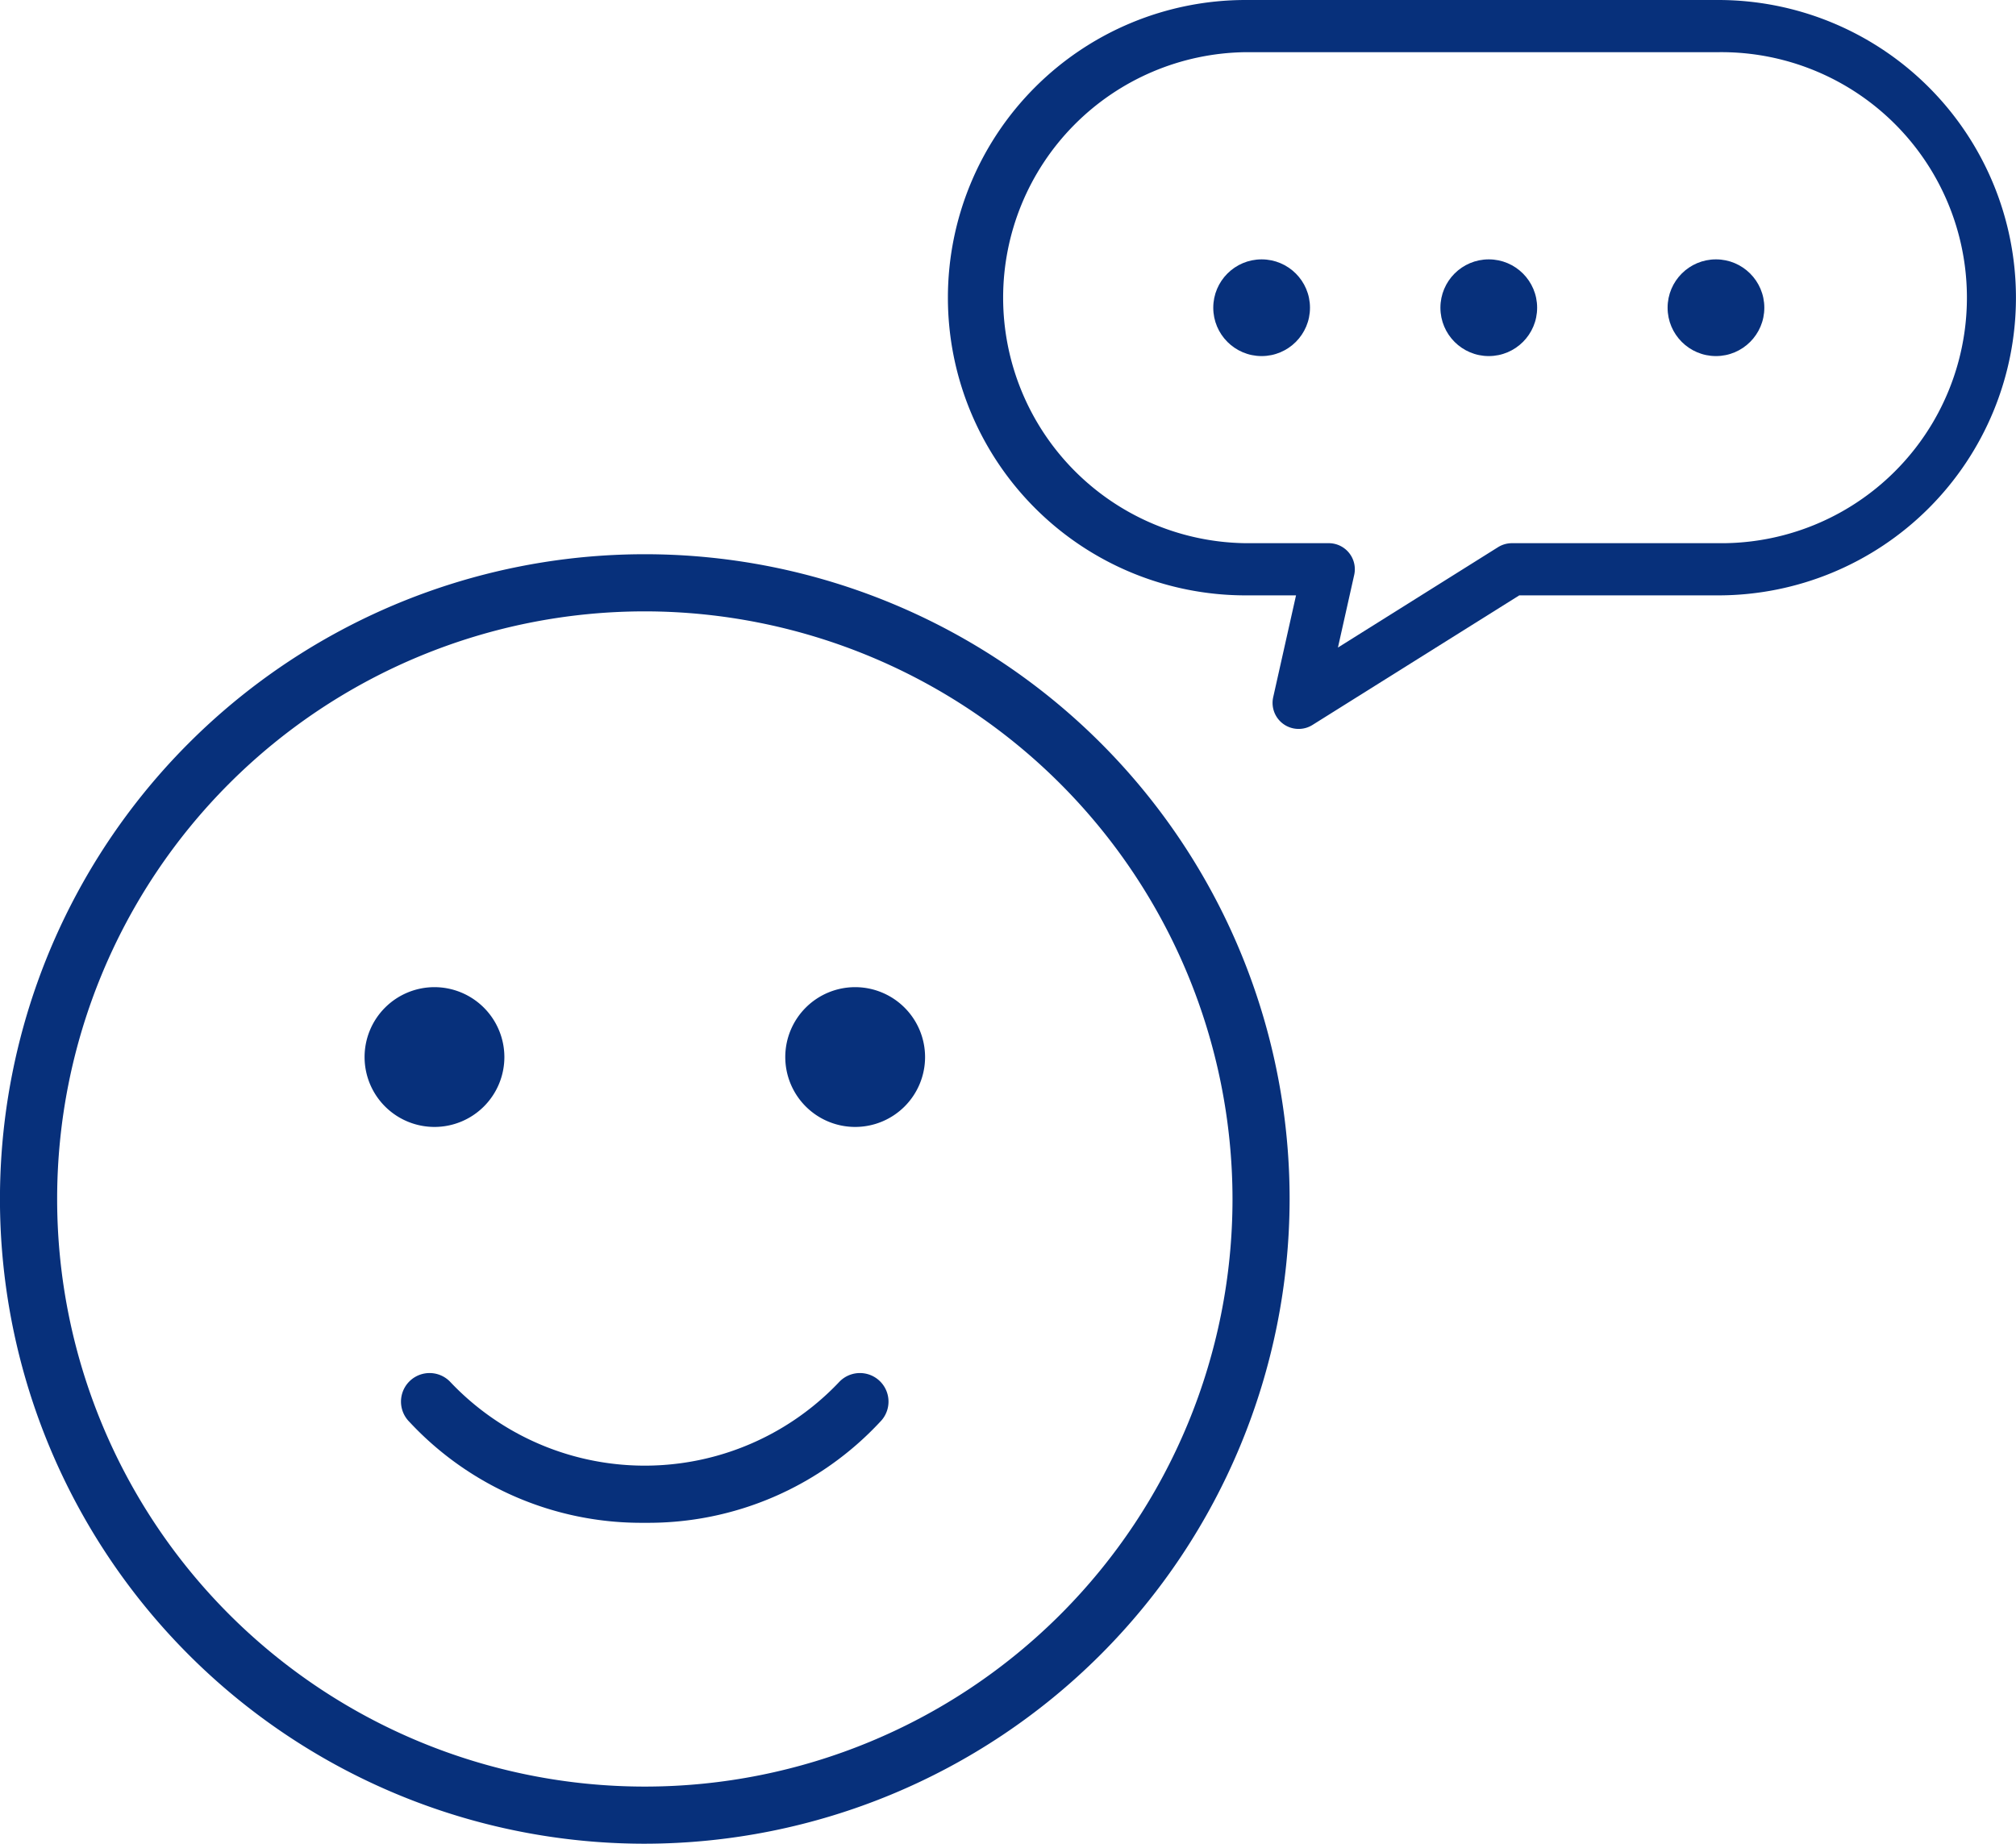
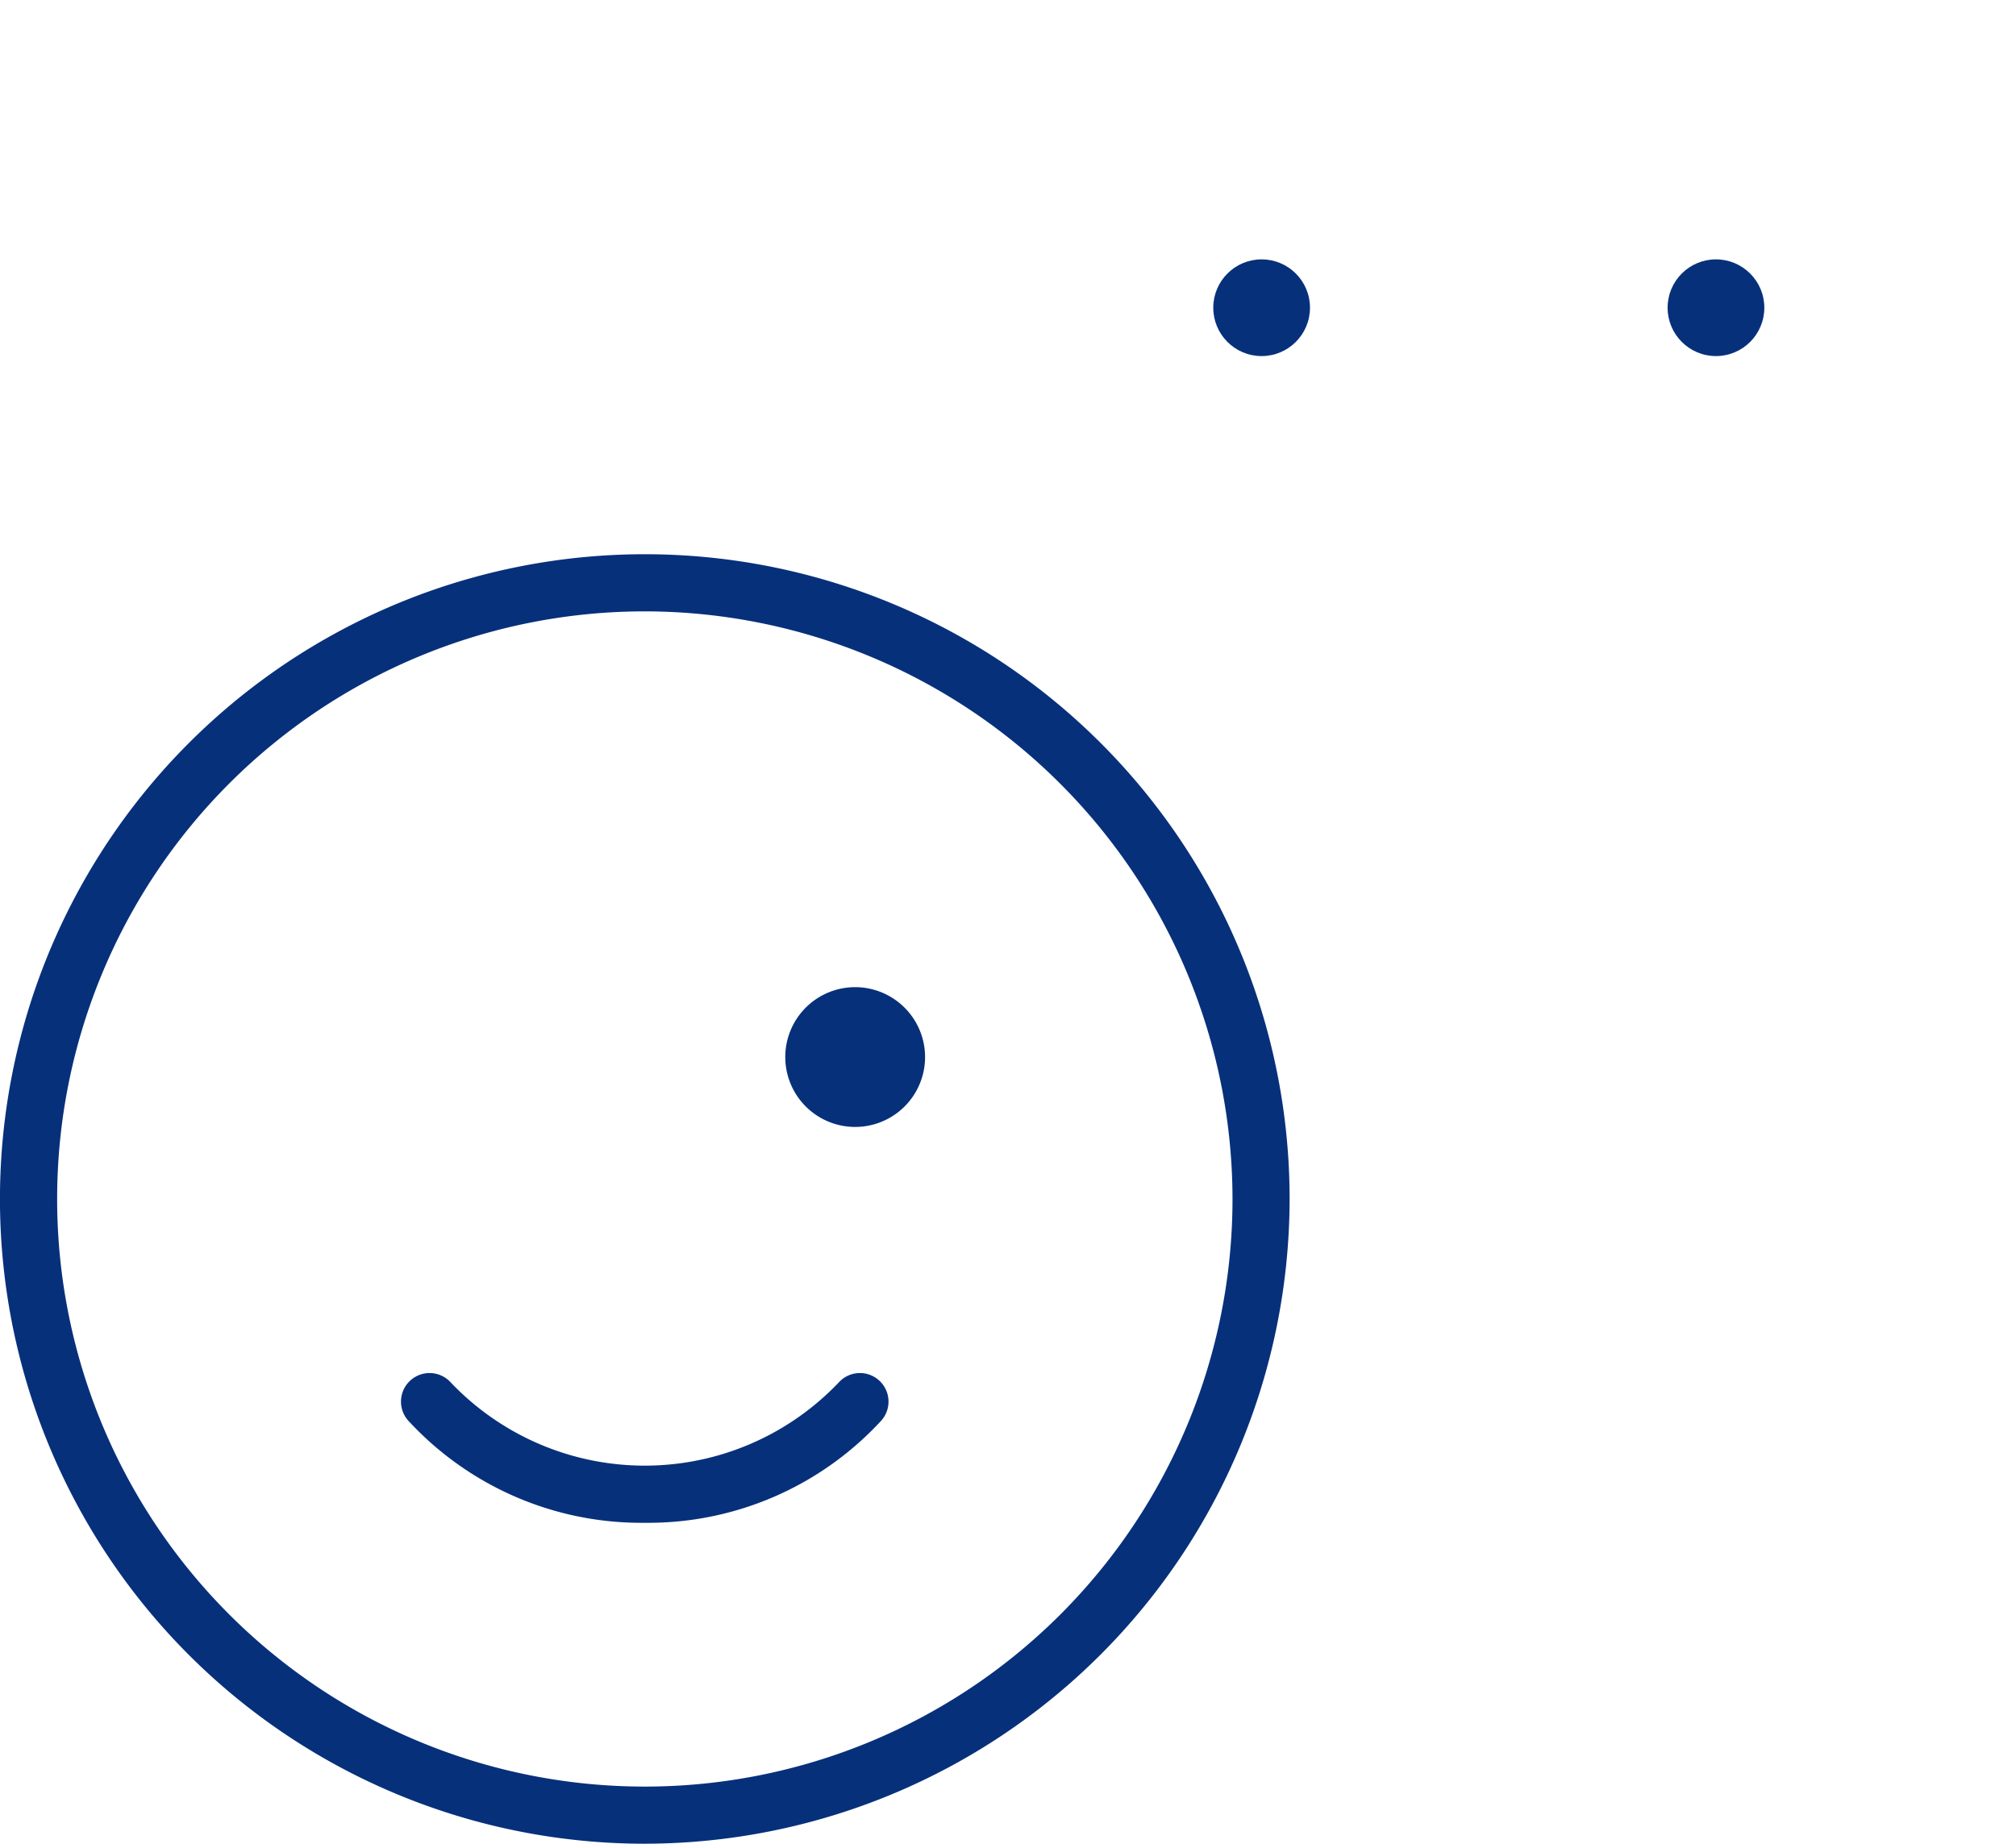
<svg xmlns="http://www.w3.org/2000/svg" width="55.319" height="50.598" viewBox="0 0 55.319 50.598">
  <g id="グループ_39" data-name="グループ 39" transform="translate(-1213.943 -693.209)">
    <g id="グループ_36" data-name="グループ 36">
      <path id="パス_57" data-name="パス 57" d="M1231.637,743.807a17.694,17.694,0,1,1,17.693-17.694A17.714,17.714,0,0,1,1231.637,743.807Zm0-33.82a16.126,16.126,0,1,0,16.126,16.126A16.144,16.144,0,0,0,1231.637,709.987Z" fill="#07307b" />
      <path id="パス_58" data-name="パス 58" d="M1231.655,735h-.051a8.687,8.687,0,0,1-6.428-2.771.784.784,0,0,1,1.109-1.109,7.347,7.347,0,0,0,10.7,0,.784.784,0,1,1,1.109,1.109,8.687,8.687,0,0,1-6.428,2.771Z" fill="#07307b" />
      <g id="グループ_35" data-name="グループ 35">
-         <path id="パス_59" data-name="パス 59" d="M1225.865,720.3a1.918,1.918,0,1,0,1.918,1.918A1.921,1.921,0,0,0,1225.865,720.3Z" fill="#07307b" />
        <path id="パス_60" data-name="パス 60" d="M1237.408,720.3a1.918,1.918,0,1,0,1.919,1.918A1.92,1.92,0,0,0,1237.408,720.3Z" fill="#07307b" />
      </g>
    </g>
    <g id="グループ_38" data-name="グループ 38">
-       <path id="パス_61" data-name="パス 61" d="M1249.58,713.213a.714.714,0,0,1-.7-.872l.626-2.793h-1.383a8.169,8.169,0,0,1,0-16.339h12.968a8.169,8.169,0,0,1,0,16.339h-5.459l-5.674,3.556A.712.712,0,0,1,1249.58,713.213Zm-1.455-18.572a6.738,6.738,0,0,0,0,13.475h2.277a.715.715,0,0,1,.7.872l-.446,1.992,4.394-2.755a.72.72,0,0,1,.38-.109h5.665a6.738,6.738,0,1,0,0-13.475Z" fill="#07307b" />
      <g id="グループ_37" data-name="グループ 37">
        <circle id="楕円形_2" data-name="楕円形 2" cx="1.327" cy="1.327" r="1.327" transform="translate(1247.235 700.327)" fill="#07307b" />
-         <circle id="楕円形_3" data-name="楕円形 3" cx="1.327" cy="1.327" r="1.327" transform="translate(1253.468 700.327)" fill="#07307b" />
        <circle id="楕円形_4" data-name="楕円形 4" cx="1.327" cy="1.327" r="1.327" transform="translate(1259.702 700.327)" fill="#07307b" />
      </g>
    </g>
  </g>
</svg>